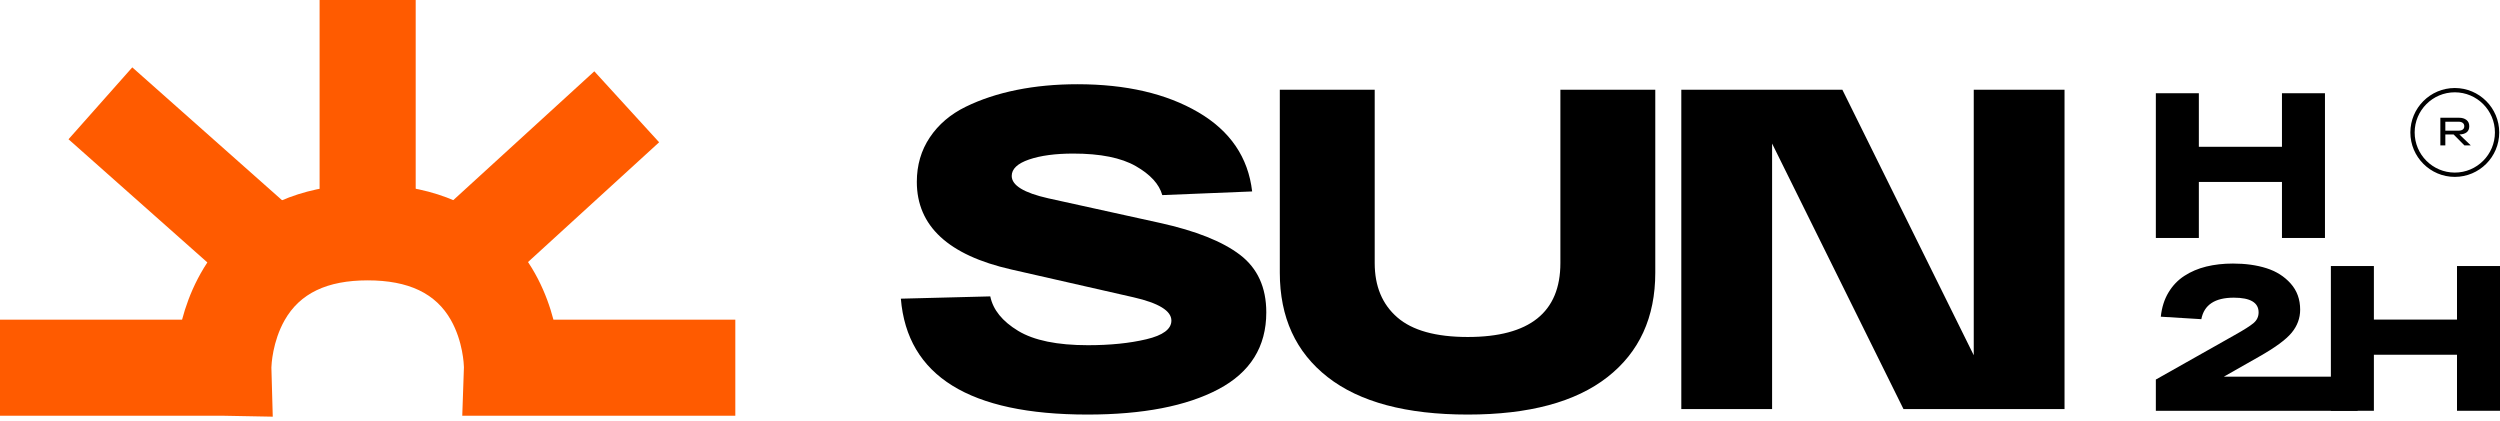
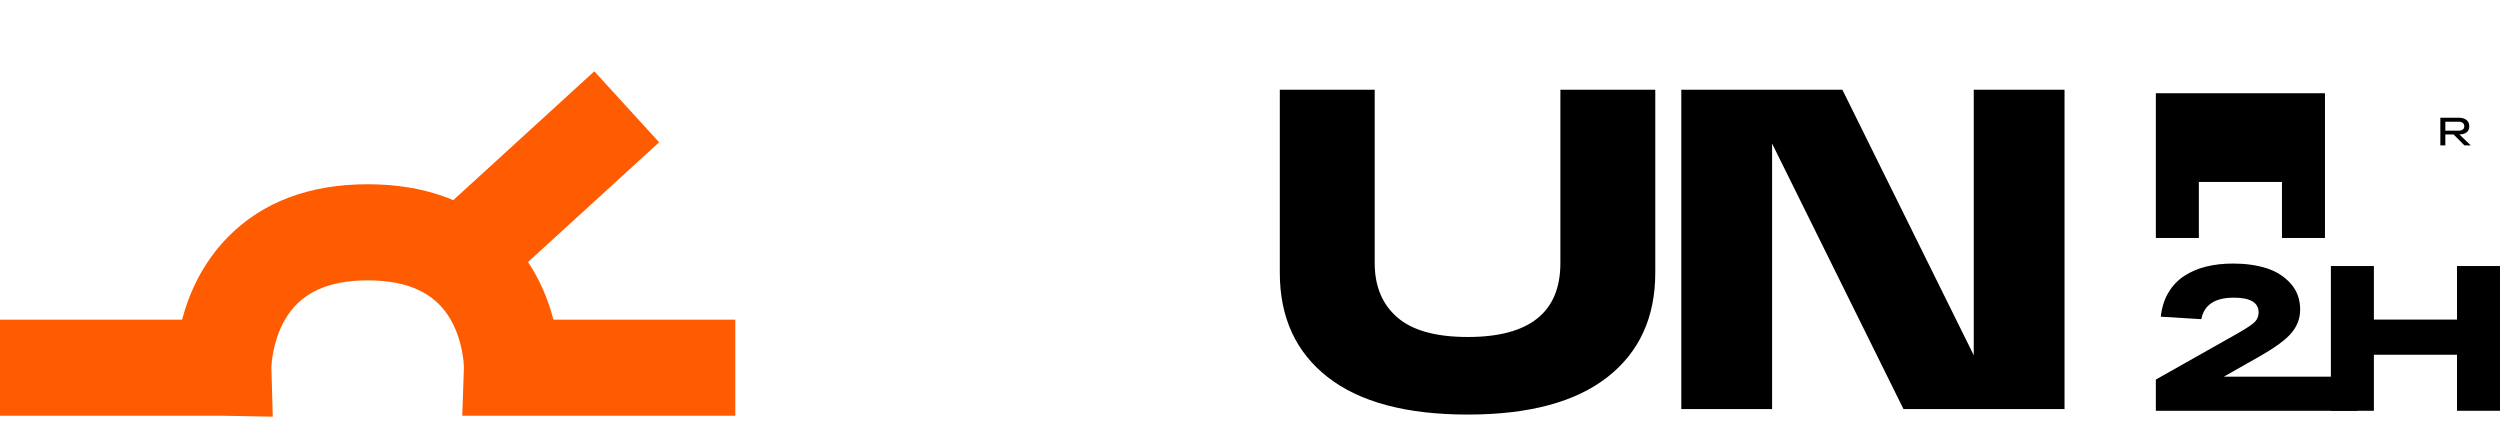
<svg xmlns="http://www.w3.org/2000/svg" width="380" height="64" viewBox="0 0 380 64" fill="none">
-   <path d="M150.522 45.05C150.938 47.085 152.348 48.83 154.752 50.287C157.155 51.743 160.692 52.471 165.362 52.471C168.736 52.471 171.695 52.172 174.239 51.569C176.781 50.969 178.052 50.022 178.052 48.727C178.052 47.247 176.133 46.068 172.297 45.19L153.712 40.959C144.142 38.786 139.357 34.347 139.357 27.643C139.357 25.102 140.016 22.848 141.334 20.882C142.651 18.917 144.465 17.369 146.777 16.235C149.088 15.102 151.677 14.248 154.544 13.669C157.41 13.092 160.484 12.803 163.767 12.803C171.163 12.803 177.29 14.224 182.144 17.067C186.998 19.911 189.725 23.923 190.327 29.1L176.666 29.655C176.203 27.991 174.863 26.523 172.643 25.251C170.424 23.98 167.257 23.344 163.143 23.344C160.414 23.344 158.172 23.645 156.416 24.245C154.658 24.847 153.781 25.68 153.781 26.742C153.781 28.175 155.63 29.309 159.329 30.141L176.318 33.885C181.773 35.088 185.83 36.707 188.489 38.74C191.147 40.775 192.476 43.689 192.476 47.479C192.476 52.704 190.049 56.598 185.195 59.165C180.341 61.73 173.706 63.013 165.293 63.013C147.355 63.013 137.901 57.142 136.93 45.398L150.522 45.051L150.522 45.05Z" fill="black" />
  <path d="M237.179 13.635H251.603V41.444C251.603 48.241 249.176 53.536 244.322 57.326C239.468 61.118 232.394 63.013 223.102 63.013C213.763 63.013 206.667 61.118 201.813 57.326C196.958 53.536 194.531 48.241 194.531 41.444V13.635H208.955V39.988C208.955 43.502 210.099 46.253 212.388 48.241C214.676 50.229 218.248 51.222 223.102 51.222C232.487 51.222 237.179 47.478 237.179 39.988V13.635Z" fill="black" />
  <path d="M300.01 13.635H313.809V62.181H289.331L269.358 21.818V62.181H255.559V13.635H280.038L300.01 53.998V13.635Z" fill="black" />
  <path d="M373.464 40.437H380V62.438H373.464V53.92H360.83V62.438H354.293V40.437H360.83V48.577H373.464V40.437Z" fill="black" />
-   <path d="M346.858 14.172H353.394V36.172H346.858V27.655H334.225V36.172H327.688V14.172H334.225V22.312H346.858V14.172Z" fill="black" />
+   <path d="M346.858 14.172H353.394V36.172H346.858V27.655H334.225V36.172H327.688V14.172H334.225H346.858V14.172Z" fill="black" />
  <path d="M338.027 57.253H358.359V62.438H327.688V57.692L339.661 50.935C341.086 50.139 342.049 49.526 342.553 49.097C343.056 48.668 343.307 48.128 343.307 47.478C343.307 45.991 342.05 45.246 339.536 45.246C336.665 45.246 335.021 46.336 334.602 48.515L328.443 48.138C328.589 46.734 328.976 45.509 329.606 44.461C330.233 43.413 331.04 42.57 332.026 41.931C333.01 41.292 334.12 40.82 335.355 40.516C336.592 40.213 337.944 40.06 339.41 40.06C341.316 40.06 343.013 40.296 344.502 40.768C345.988 41.24 347.214 42.014 348.178 43.093C349.142 44.172 349.624 45.498 349.624 47.069C349.624 48.369 349.188 49.541 348.319 50.589C347.45 51.638 345.79 52.852 343.339 54.235L338.027 57.252V57.253Z" fill="black" />
-   <path d="M373.129 14.031C369.764 14.031 367.028 16.767 367.028 20.132C367.028 23.497 369.764 26.233 373.129 26.233C376.493 26.233 379.229 23.497 379.229 20.132C379.229 16.768 376.493 14.031 373.129 14.031ZM373.129 26.887C369.405 26.887 366.375 23.856 366.375 20.132C366.375 16.408 369.405 13.378 373.129 13.378C376.852 13.378 379.882 16.408 379.882 20.132C379.882 23.856 376.852 26.887 373.129 26.887Z" fill="black" />
  <path d="M371.691 18.503V19.859H373.725C373.986 19.859 374.192 19.802 374.344 19.686C374.496 19.57 374.572 19.403 374.572 19.187C374.572 18.971 374.495 18.803 374.341 18.683C374.187 18.563 373.982 18.502 373.725 18.502H371.691V18.503ZM374.59 22.099L372.952 20.442H371.691V22.099H370.934V17.896H371.691H373.762C374.23 17.896 374.608 18.007 374.896 18.229C375.185 18.452 375.328 18.771 375.328 19.187C375.328 19.6 375.194 19.909 374.927 20.114C374.659 20.321 374.292 20.428 373.828 20.436L375.557 22.099H374.59Z" fill="black" />
  <path d="M41.46 63.334L33.946 63.193H0V48.585H27.676C28.696 44.724 30.717 39.989 34.717 35.954C39.944 30.681 47.066 28.007 55.884 28.007C64.77 28.007 71.927 30.698 77.156 36.005C81.12 40.028 83.117 44.736 84.12 48.585H111.768V63.193H70.264L70.517 55.816C70.509 55.43 70.377 51.9 68.536 48.646C66.24 44.588 62.102 42.615 55.884 42.615C49.708 42.615 45.582 44.593 43.271 48.662C41.413 51.931 41.262 55.475 41.251 55.86L41.46 63.334L41.46 63.334Z" fill="#FF5B00" />
-   <path d="M63.185 35.31H48.578V0H63.185V35.31Z" fill="#FF5B00" />
  <path d="M76.124 43.606L66.273 32.819L90.336 10.839L100.187 21.626L76.124 43.606Z" fill="#FF5B00" />
-   <path d="M35.787 43.677L10.414 21.168L20.107 10.239L45.48 32.748L35.787 43.677Z" fill="#FF5B00" />
</svg>